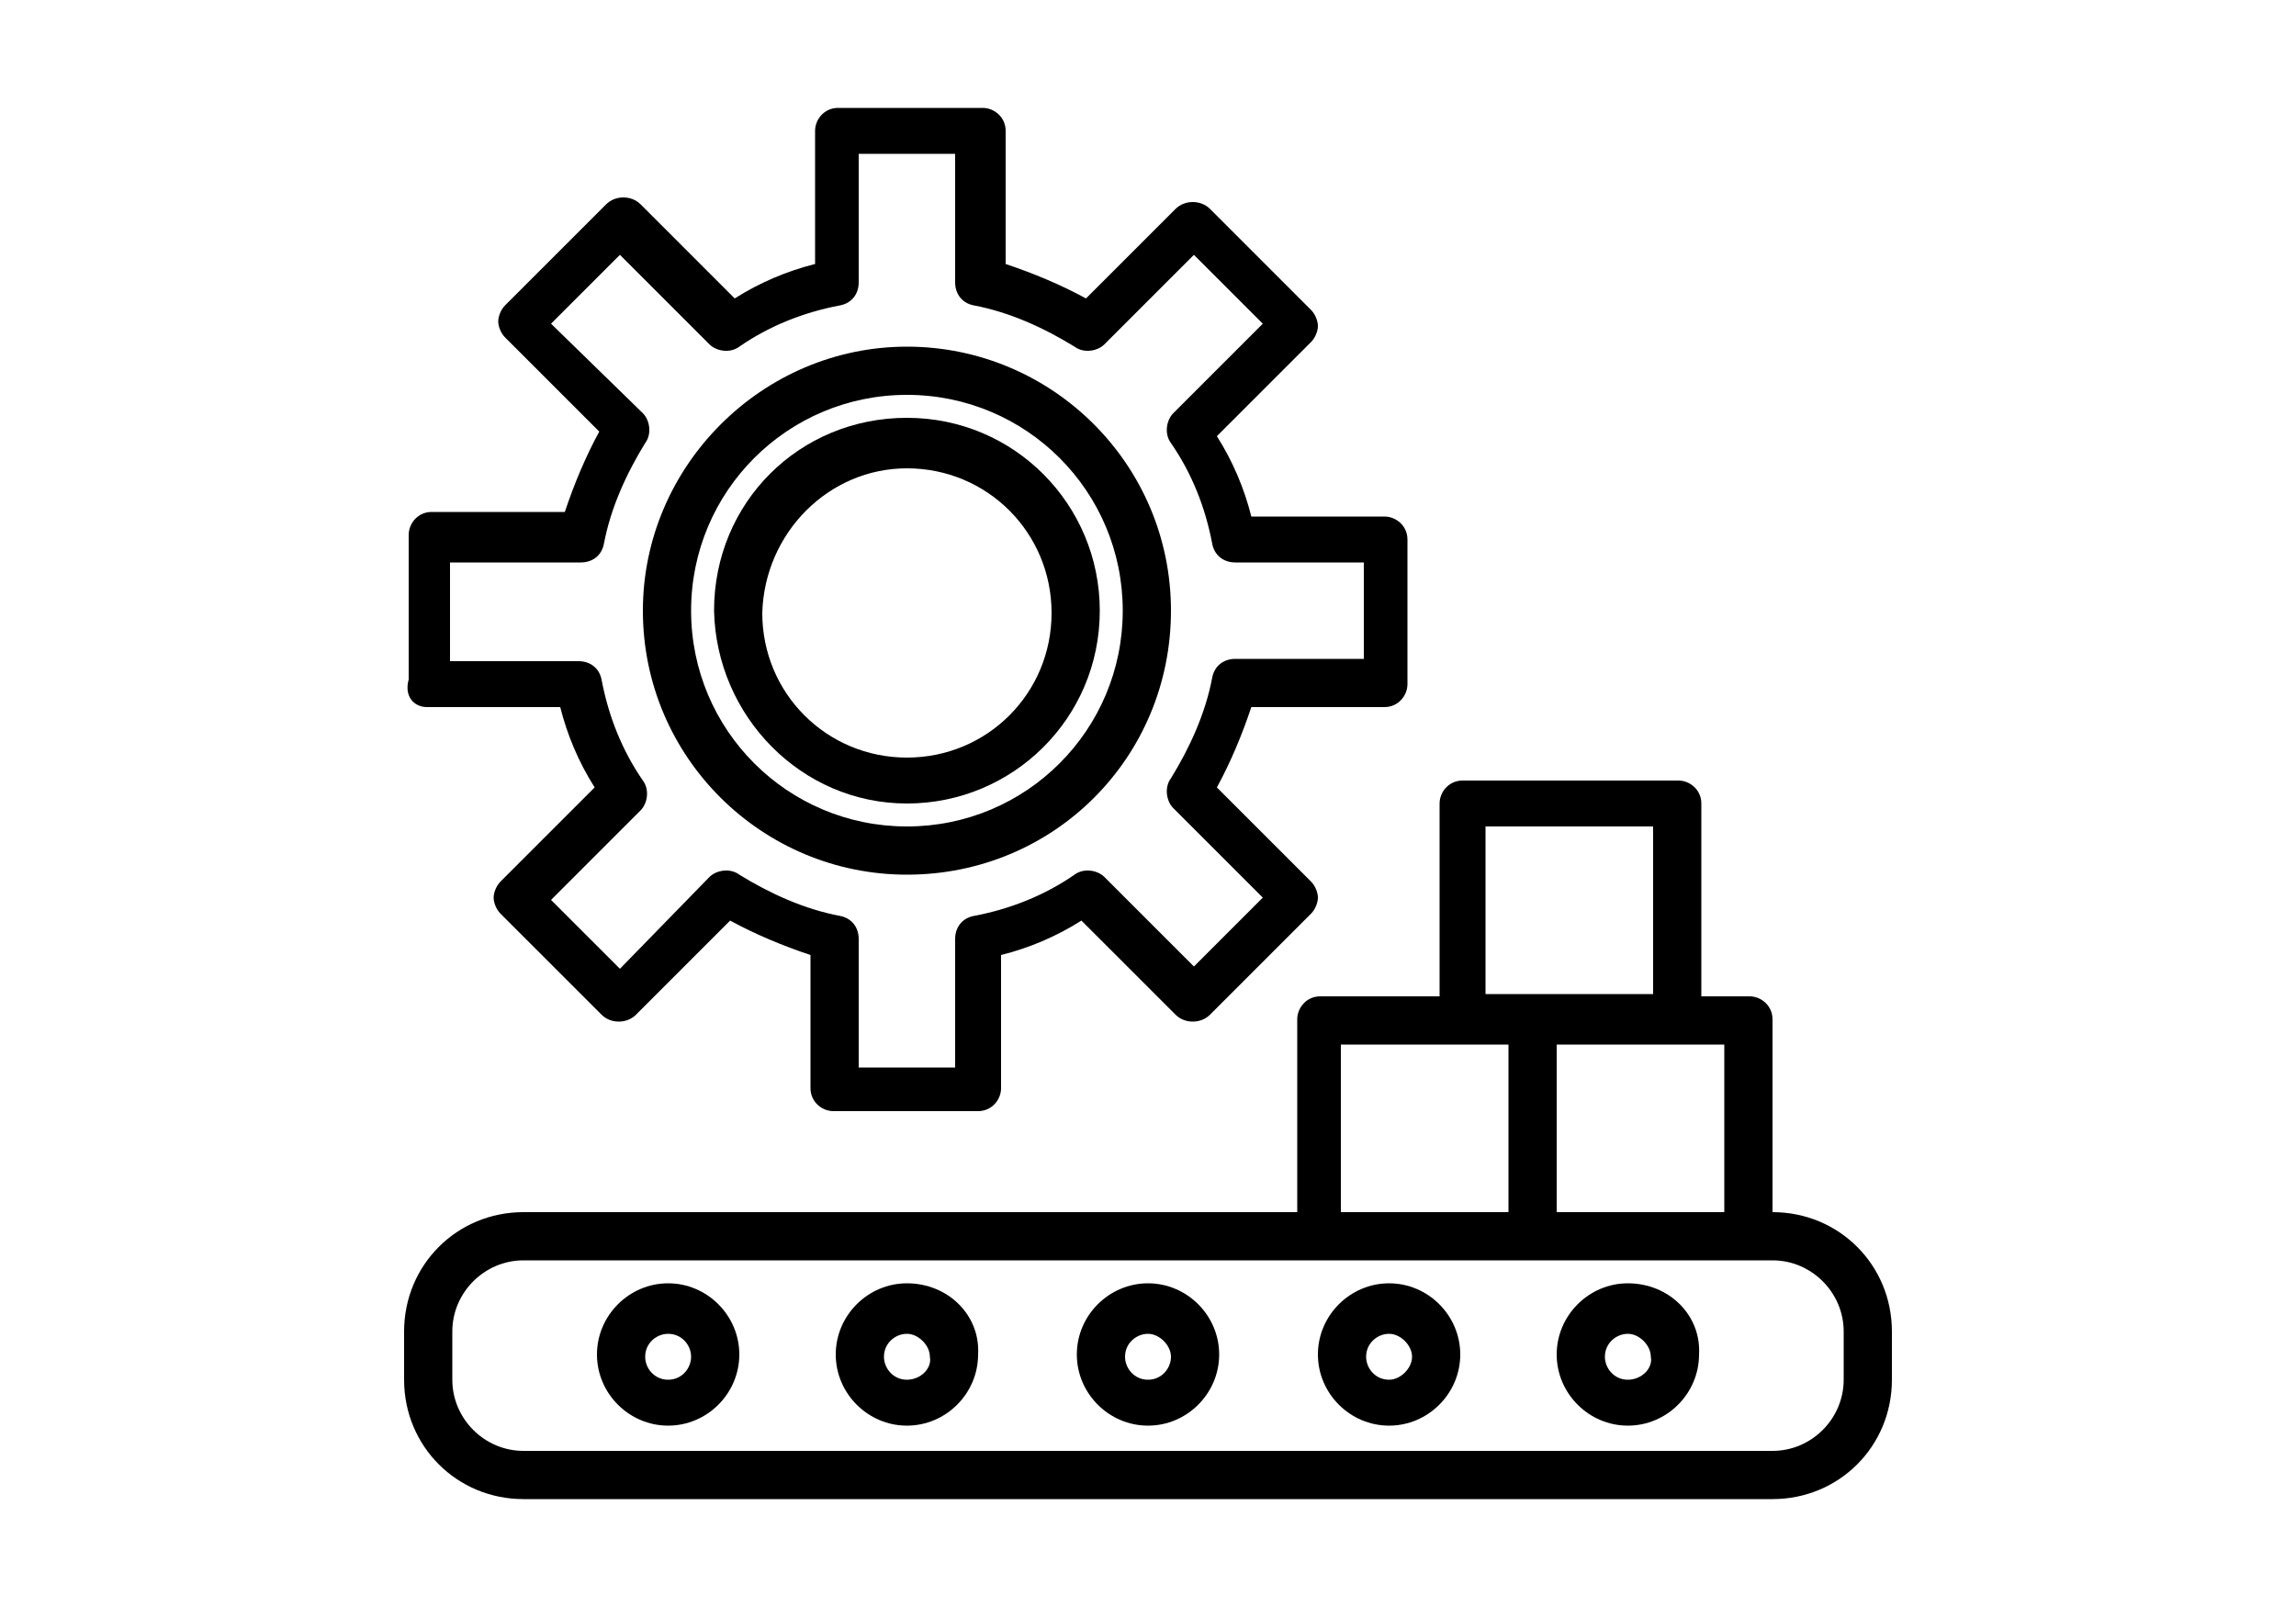
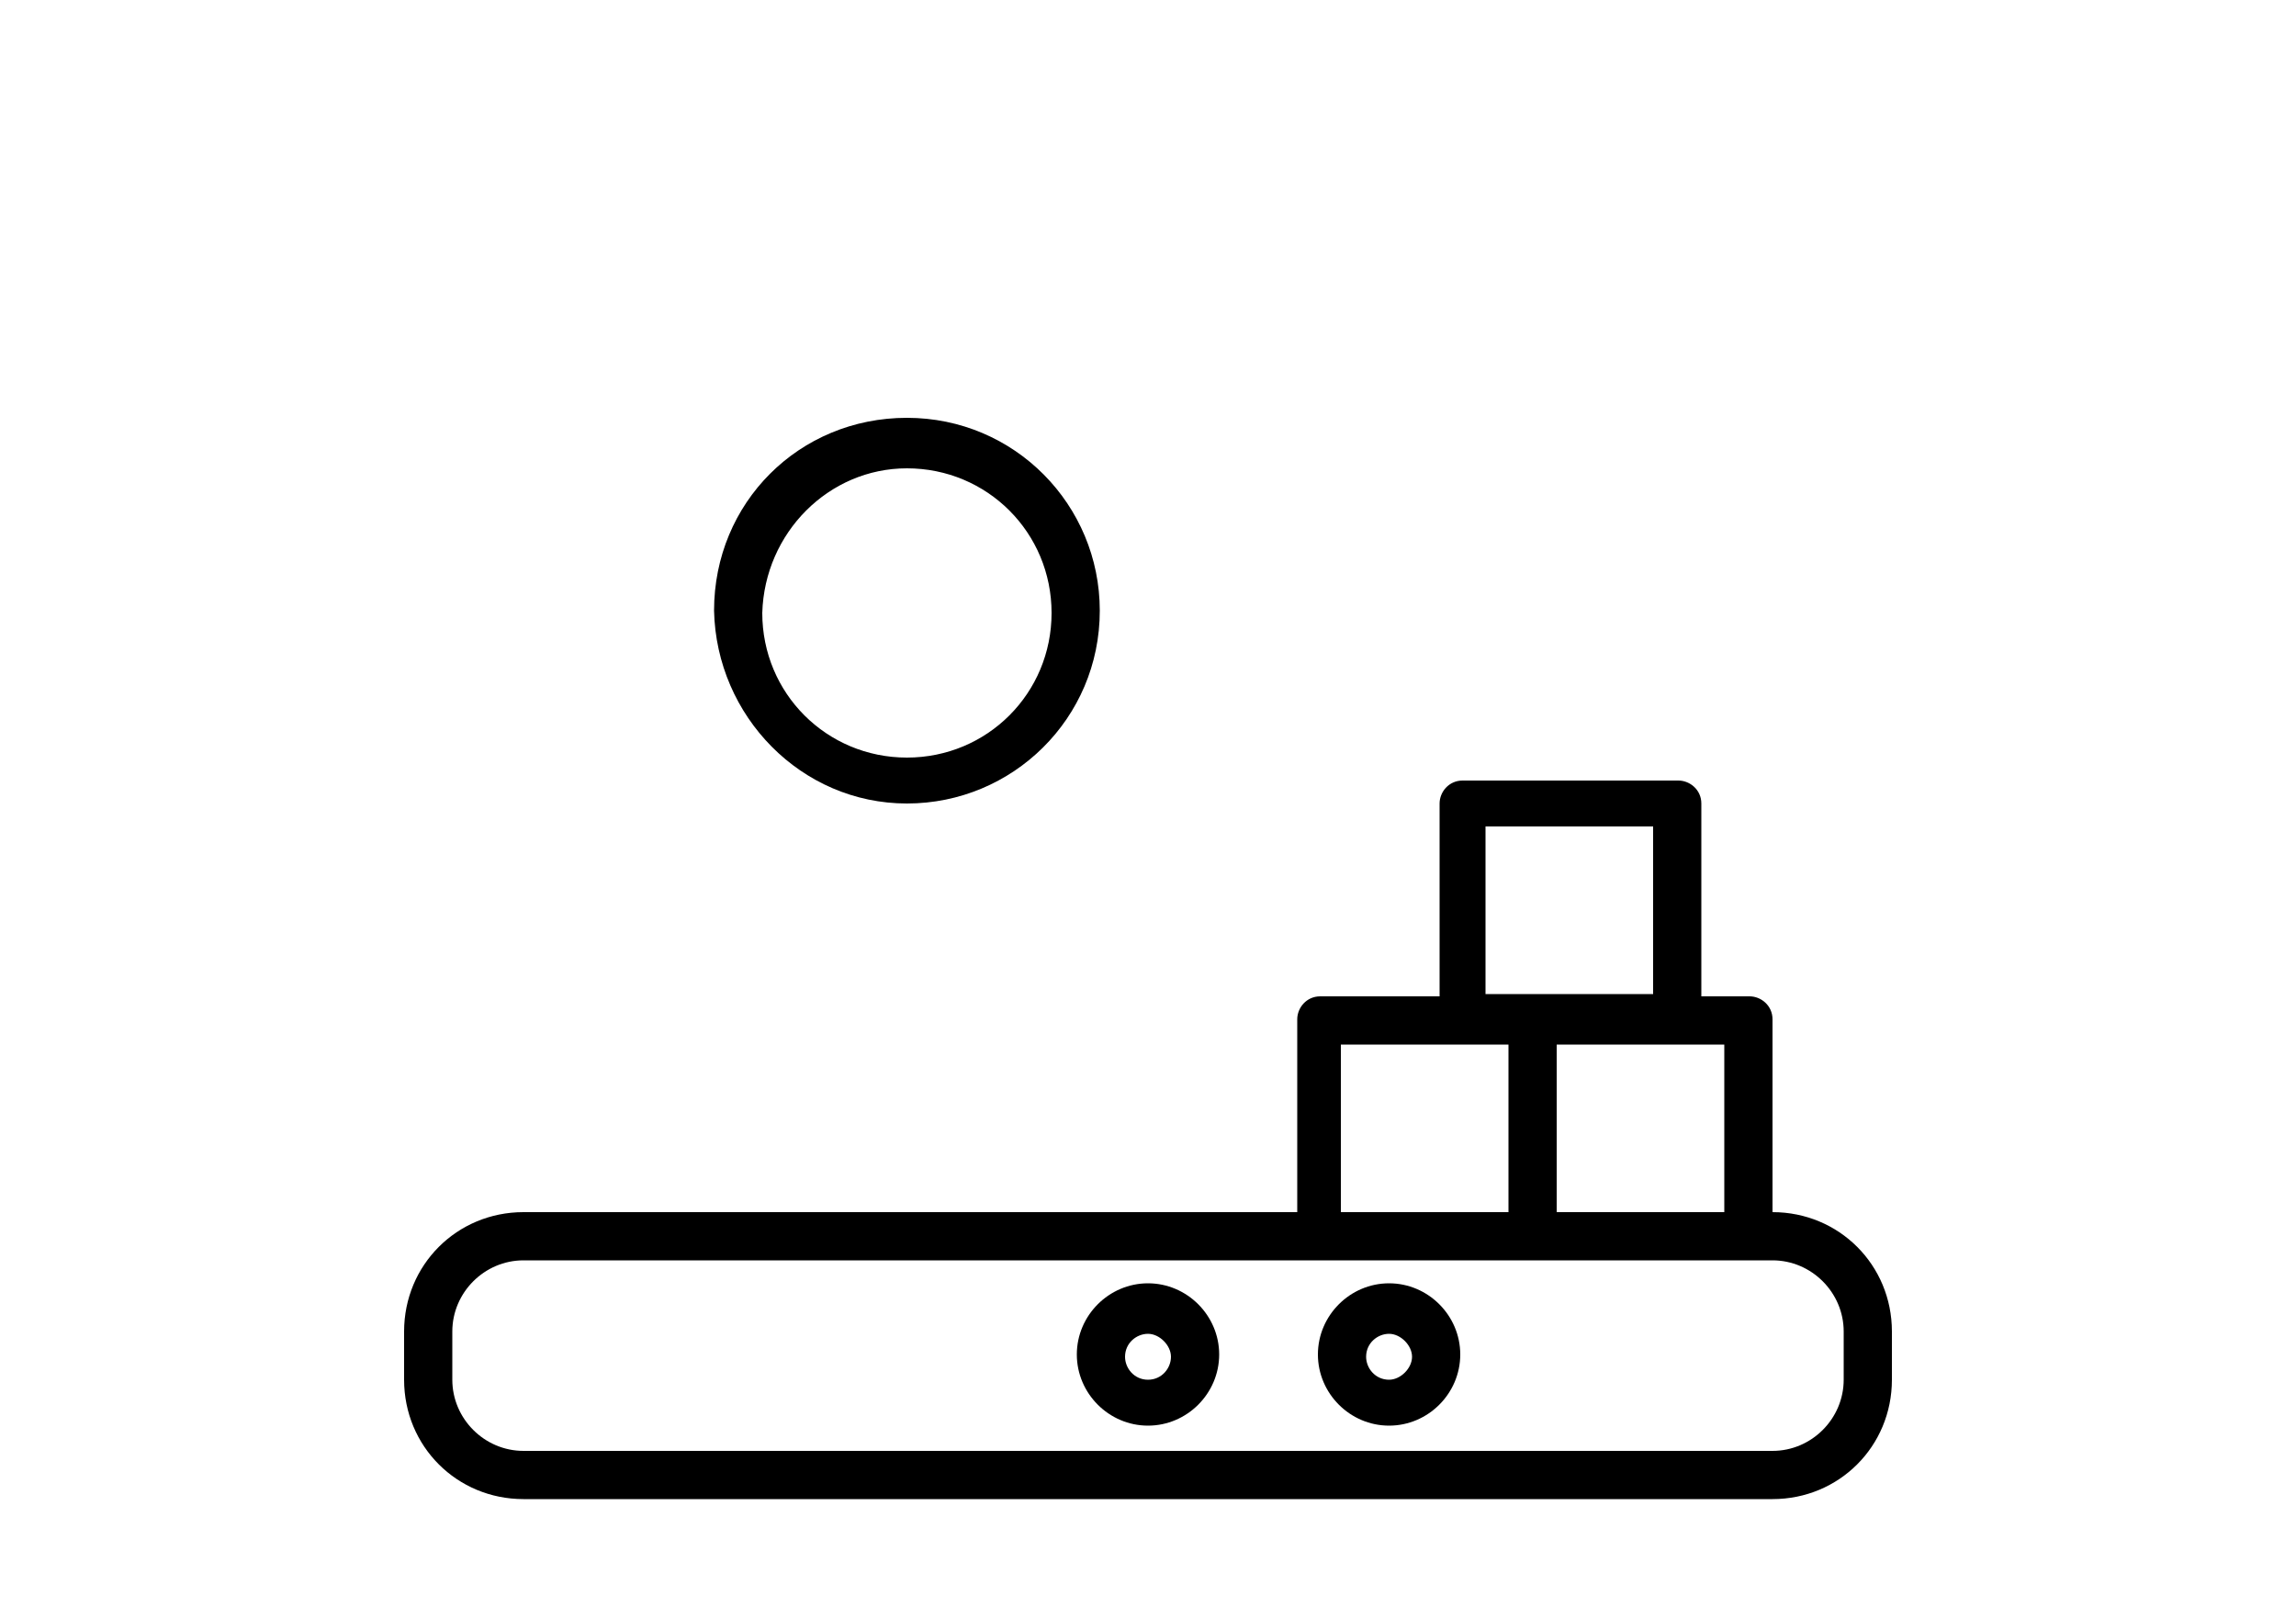
<svg xmlns="http://www.w3.org/2000/svg" version="1.1" x="0px" y="0px" viewBox="0 0 100 70" style="enable-background:new 0 0 100 70;" xml:space="preserve">
  <g id="Livello_1">
    <g>
-       <path d="M18.6,30.8h5.8c0.3,1.2,0.8,2.4,1.5,3.5l-4.1,4.1c-0.2,0.2-0.3,0.5-0.3,0.7s0.1,0.5,0.3,0.7l4.4,4.4    c0.4,0.4,1.1,0.4,1.5,0l4.1-4.1c1.1,0.6,2.3,1.1,3.5,1.5v5.8c0,0.6,0.5,1,1,1h6.3c0.6,0,1-0.5,1-1v-5.8c1.2-0.3,2.4-0.8,3.5-1.5    l4.1,4.1c0.4,0.4,1.1,0.4,1.5,0l4.4-4.4c0.2-0.2,0.3-0.5,0.3-0.7s-0.1-0.5-0.3-0.7l-4.1-4.1c0.6-1.1,1.1-2.3,1.5-3.5h5.8    c0.6,0,1-0.5,1-1v-6.3c0-0.6-0.5-1-1-1h-5.8c-0.3-1.2-0.8-2.4-1.5-3.5l4.1-4.1c0.2-0.2,0.3-0.5,0.3-0.7s-0.1-0.5-0.3-0.7l-4.4-4.4    c-0.4-0.4-1.1-0.4-1.5,0L47.3,13c-1.1-0.6-2.3-1.1-3.5-1.5V5.7c0-0.6-0.5-1-1-1h-6.3c-0.6,0-1,0.5-1,1v5.8    c-1.2,0.3-2.4,0.8-3.5,1.5l-4.1-4.1c-0.4-0.4-1.1-0.4-1.5,0l-4.4,4.4c-0.2,0.2-0.3,0.5-0.3,0.7s0.1,0.5,0.3,0.7l4.1,4.1    c-0.6,1.1-1.1,2.3-1.5,3.5h-5.8c-0.6,0-1,0.5-1,1v6.3C17.6,30.3,18,30.8,18.6,30.8z M19.7,24.5h5.6c0.5,0,0.9-0.3,1-0.8    c0.3-1.6,1-3.1,1.8-4.4c0.3-0.4,0.2-1-0.1-1.3L24,14.1l3-3l3.9,3.9c0.3,0.3,0.9,0.4,1.3,0.1c1.3-0.9,2.8-1.5,4.4-1.8    c0.5-0.1,0.8-0.5,0.8-1V6.7h4.2v5.6c0,0.5,0.3,0.9,0.8,1c1.6,0.3,3.1,1,4.4,1.8c0.4,0.3,1,0.2,1.3-0.1l3.9-3.9l3,3L51.1,18    c-0.3,0.3-0.4,0.9-0.1,1.3c0.9,1.3,1.5,2.8,1.8,4.4c0.1,0.5,0.5,0.8,1,0.8h5.6v4.2h-5.6c-0.5,0-0.9,0.3-1,0.8    c-0.3,1.6-1,3.1-1.8,4.4c-0.3,0.4-0.2,1,0.1,1.3l3.9,3.9l-3,3l-3.9-3.9c-0.3-0.3-0.9-0.4-1.3-0.1c-1.3,0.9-2.8,1.5-4.4,1.8    c-0.5,0.1-0.8,0.5-0.8,1v5.6h-4.2v-5.6c0-0.5-0.3-0.9-0.8-1c-1.6-0.3-3.1-1-4.4-1.8c-0.4-0.3-1-0.2-1.3,0.1L27,42.2l-3-3l3.9-3.9    c0.3-0.3,0.4-0.9,0.1-1.3c-0.9-1.3-1.5-2.8-1.8-4.4c-0.1-0.5-0.5-0.8-1-0.8h-5.6V24.5z" />
      <path d="M39.5,35c4.6,0,8.4-3.7,8.4-8.4c0-4.6-3.7-8.4-8.4-8.4s-8.4,3.7-8.4,8.4C31.2,31.2,34.9,35,39.5,35z M39.5,20.4    c3.5,0,6.3,2.8,6.3,6.3c0,3.5-2.8,6.3-6.3,6.3s-6.3-2.8-6.3-6.3C33.3,23.2,36.1,20.4,39.5,20.4z" />
-       <path d="M39.5,38.1C45.9,38.1,51,33,51,26.6c0-6.4-5.2-11.5-11.5-11.5S28,20.3,28,26.6C28,33,33.2,38.1,39.5,38.1z M39.5,17.2    c5.2,0,9.4,4.2,9.4,9.4S44.7,36,39.5,36s-9.4-4.2-9.4-9.4C30.1,21.4,34.3,17.2,39.5,17.2z" />
      <path d="M77.2,52.8v-8.4c0-0.6-0.5-1-1-1h-2.1V35c0-0.6-0.5-1-1-1h-9.4c-0.6,0-1,0.5-1,1v8.4h-5.2c-0.6,0-1,0.5-1,1v8.4H22.8    c-2.9,0-5.2,2.3-5.2,5.2v2.1c0,2.9,2.3,5.2,5.2,5.2h54.4c2.9,0,5.2-2.3,5.2-5.2V58C82.4,55.1,80.1,52.8,77.2,52.8z M75.1,52.8    h-7.3v-7.3h7.3V52.8z M64.6,36H72v7.3h-7.3V36z M58.4,45.5h7.3v7.3h-7.3V45.5z M80.3,60.1c0,1.7-1.4,3.1-3.1,3.1H22.8    c-1.7,0-3.1-1.4-3.1-3.1V58c0-1.7,1.4-3.1,3.1-3.1h54.4c1.7,0,3.1,1.4,3.1,3.1V60.1z" />
      <path d="M50,55.9c-1.7,0-3.1,1.4-3.1,3.1c0,1.7,1.4,3.1,3.1,3.1s3.1-1.4,3.1-3.1C53.1,57.3,51.7,55.9,50,55.9z M50,60.1    c-0.6,0-1-0.5-1-1c0-0.6,0.5-1,1-1s1,0.5,1,1C51,59.6,50.6,60.1,50,60.1z" />
-       <path d="M39.5,55.9c-1.7,0-3.1,1.4-3.1,3.1c0,1.7,1.4,3.1,3.1,3.1c1.7,0,3.1-1.4,3.1-3.1C42.7,57.3,41.3,55.9,39.5,55.9z     M39.5,60.1c-0.6,0-1-0.5-1-1c0-0.6,0.5-1,1-1s1,0.5,1,1C40.6,59.6,40.1,60.1,39.5,60.1z" />
      <path d="M60.5,55.9c-1.7,0-3.1,1.4-3.1,3.1c0,1.7,1.4,3.1,3.1,3.1c1.7,0,3.1-1.4,3.1-3.1C63.6,57.3,62.2,55.9,60.5,55.9z     M60.5,60.1c-0.6,0-1-0.5-1-1c0-0.6,0.5-1,1-1s1,0.5,1,1C61.5,59.6,61,60.1,60.5,60.1z" />
-       <path d="M29.1,55.9c-1.7,0-3.1,1.4-3.1,3.1c0,1.7,1.4,3.1,3.1,3.1s3.1-1.4,3.1-3.1C32.2,57.3,30.8,55.9,29.1,55.9z M29.1,60.1    c-0.6,0-1-0.5-1-1c0-0.6,0.5-1,1-1c0.6,0,1,0.5,1,1C30.1,59.6,29.7,60.1,29.1,60.1z" />
-       <path d="M70.9,55.9c-1.7,0-3.1,1.4-3.1,3.1c0,1.7,1.4,3.1,3.1,3.1s3.1-1.4,3.1-3.1C74.1,57.3,72.7,55.9,70.9,55.9z M70.9,60.1    c-0.6,0-1-0.5-1-1c0-0.6,0.5-1,1-1s1,0.5,1,1C72,59.6,71.5,60.1,70.9,60.1z" />
    </g>
  </g>
  <g id="Capa_1">
</g>
</svg>